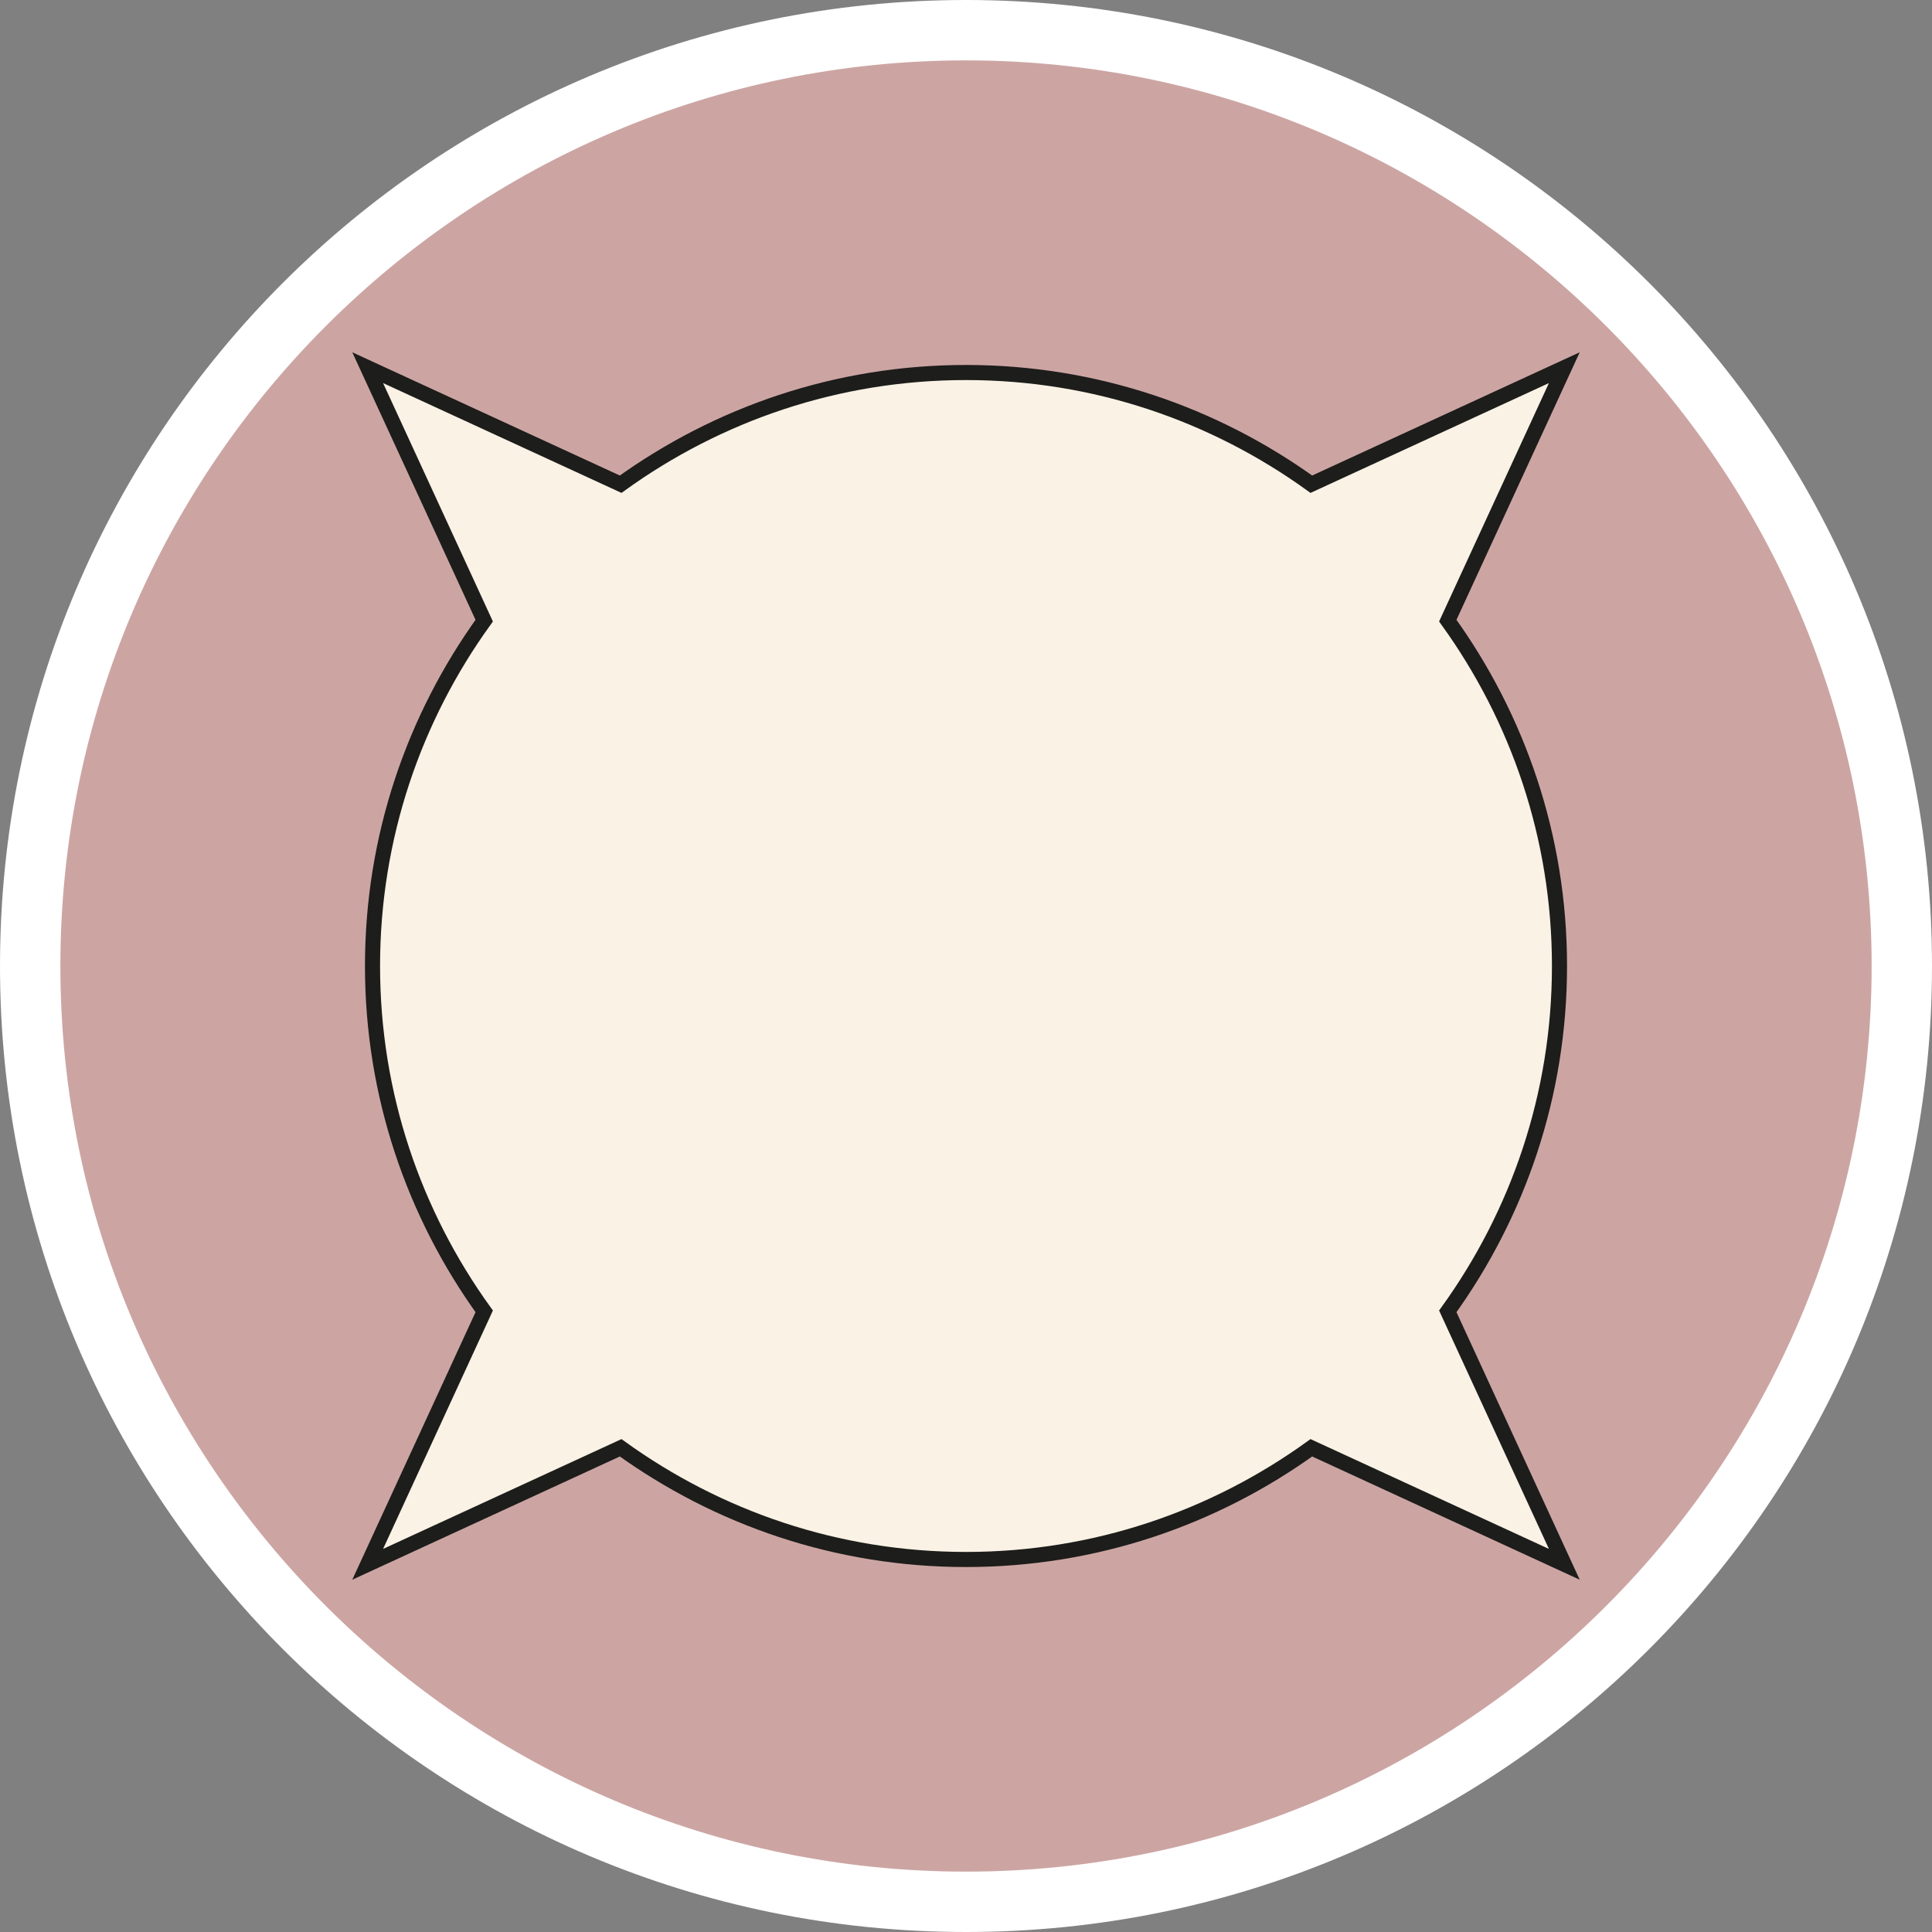
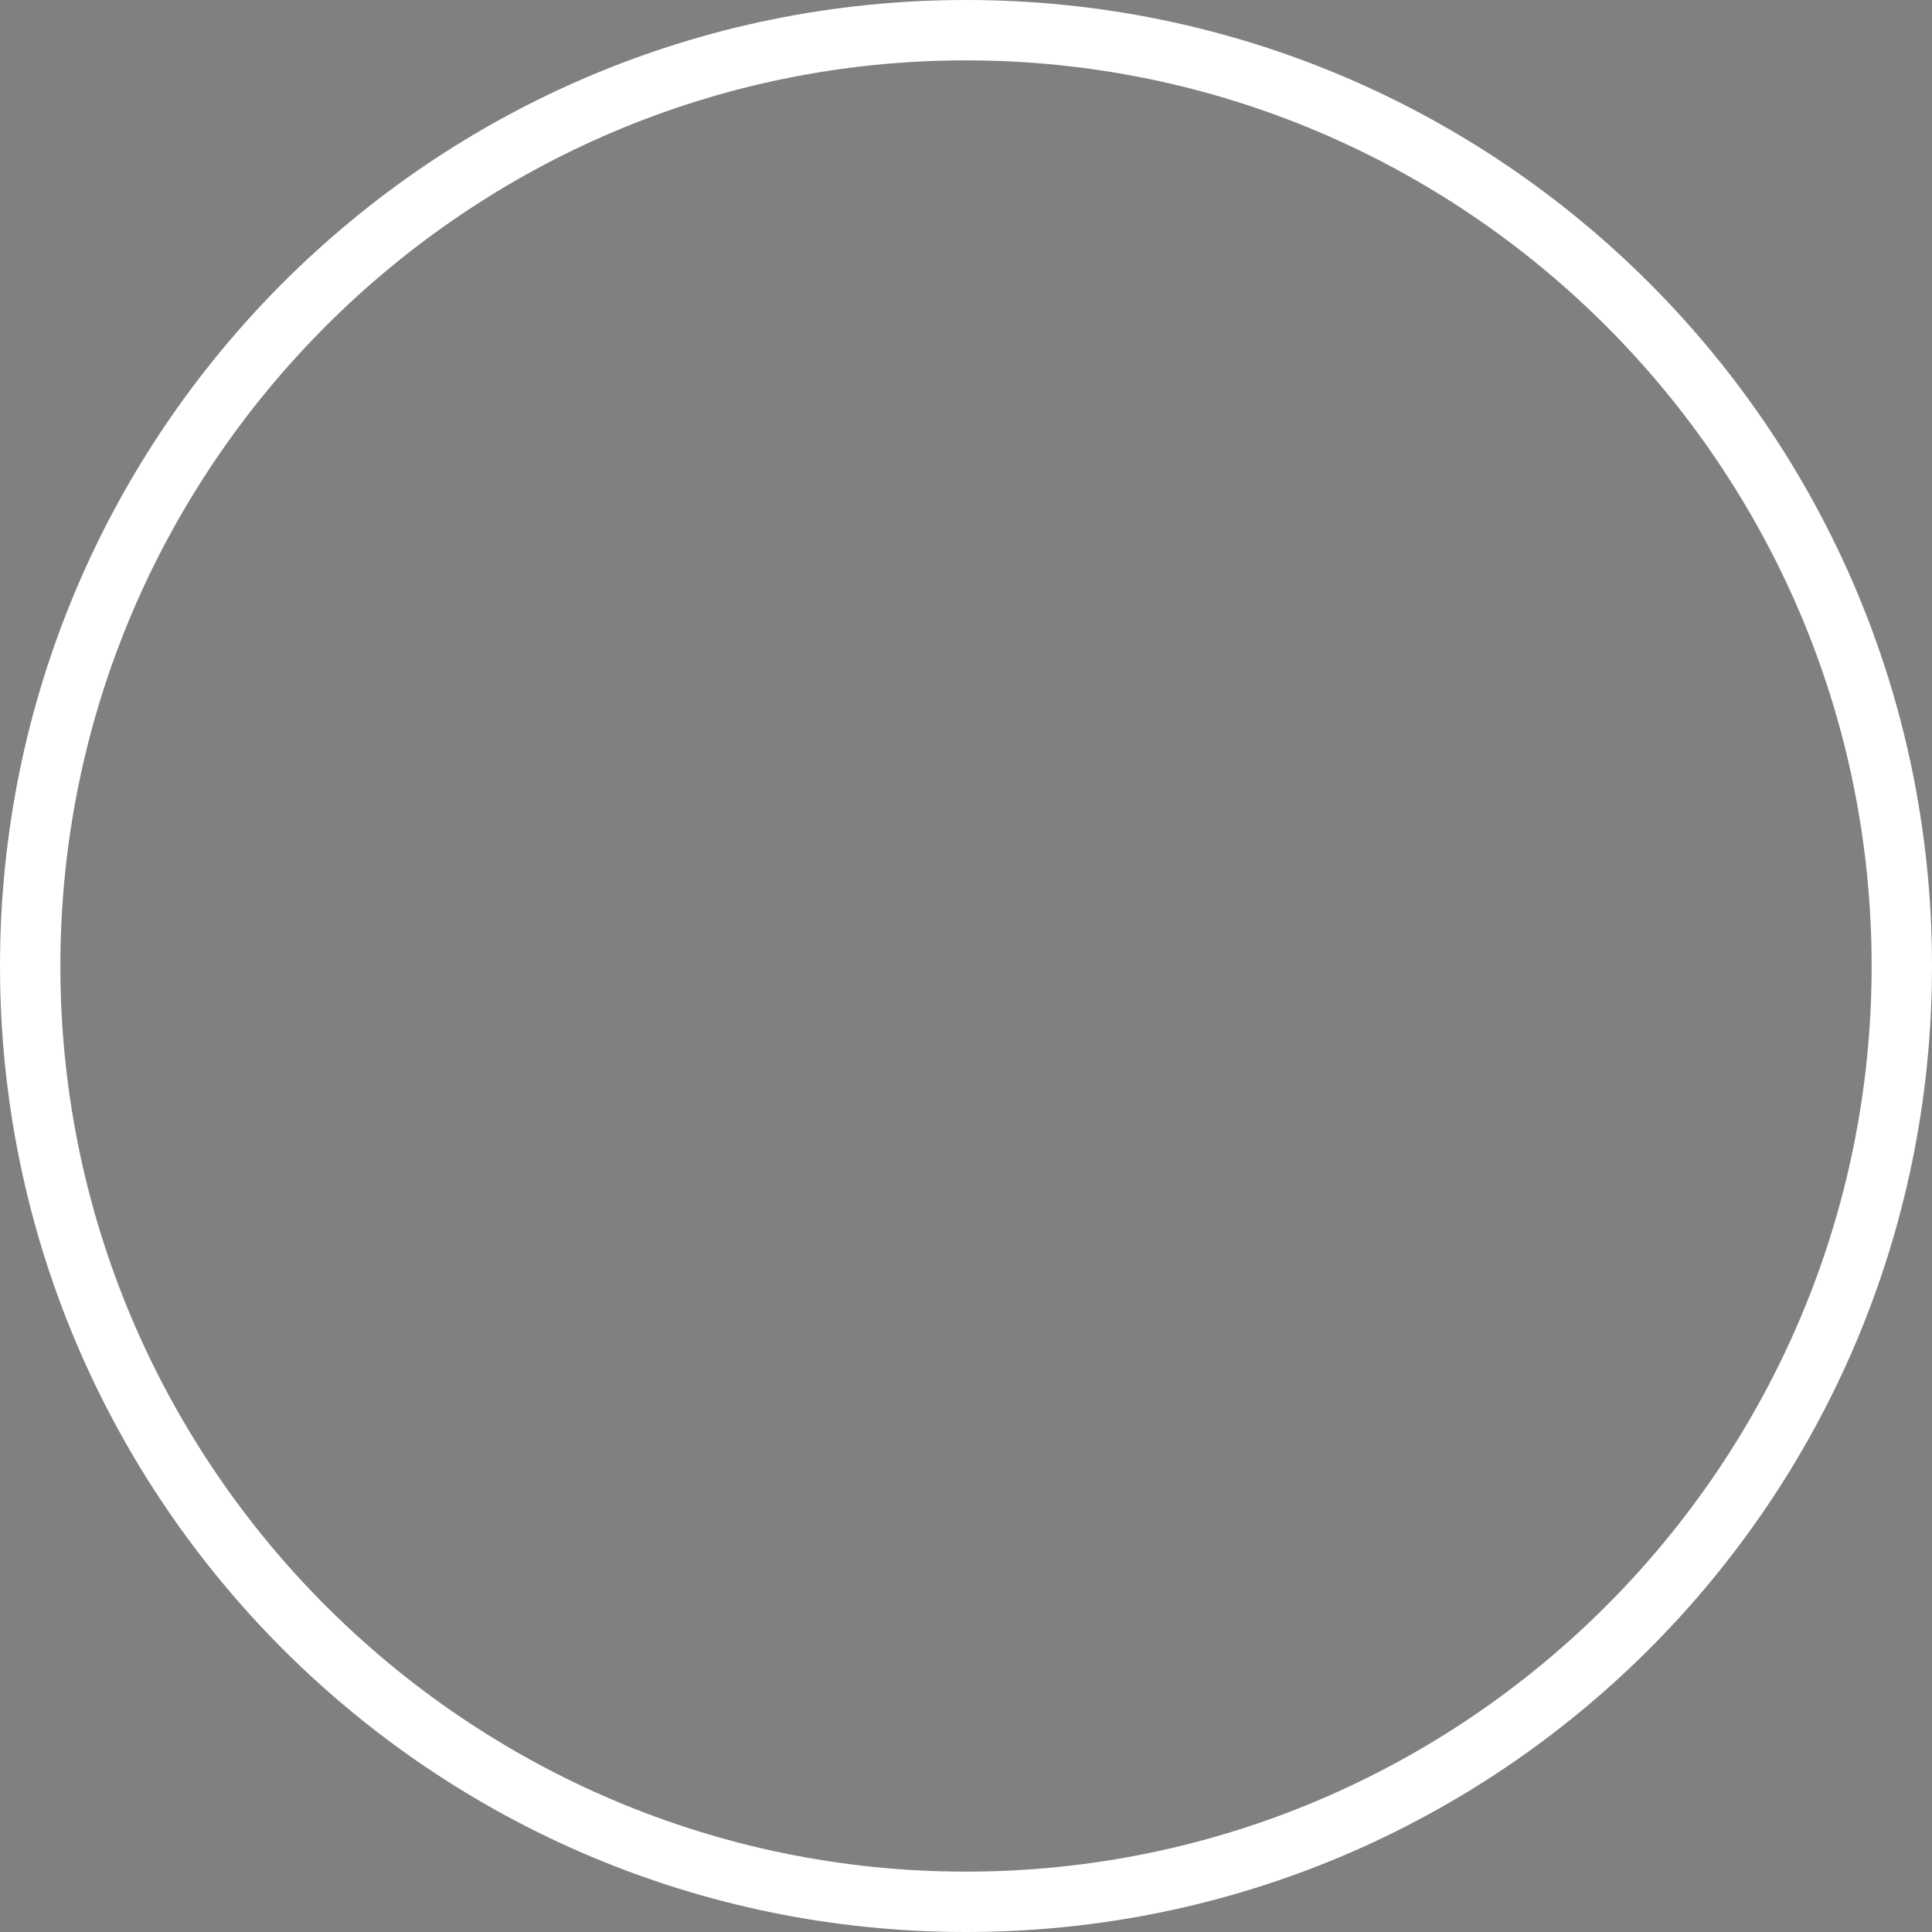
<svg xmlns="http://www.w3.org/2000/svg" id="uuid-a1075a27-a291-4271-baac-2cc1d4c9b0c8" width="32" height="32" viewBox="0 0 32 32">
  <rect x="0" y="0" width="32" height="32" fill="#808080" stroke="none" />
  <defs>
    <style>.uuid-1070edfd-08a7-4f81-8676-75f987bdf420{fill:#cca5a3;}.uuid-fd106b73-1499-46d3-aa8c-1aeac0f6d691{fill:#f9f2e5;stroke:#1d1d1b;stroke-miterlimit:10;stroke-width:.25px;}.uuid-59fd2e50-378d-4e38-9817-dff2d41b09b3{fill:#fff;}</style>
  </defs>
-   <path class="uuid-1070edfd-08a7-4f81-8676-75f987bdf420" d="M16,31.5C7.45,31.5.5,24.55.5,16S7.45.5,16,.5s15.5,6.95,15.5,15.5-6.95,15.5-15.5,15.5Z" />
  <path class="uuid-59fd2e50-378d-4e38-9817-dff2d41b09b3" d="M16,1c8.27,0,15,6.73,15,15s-6.73,15-15,15S1,24.27,1,16,7.73,1,16,1M16,0C7.16,0,0,7.16,0,16s7.16,16,16,16,16-7.16,16-16S24.84,0,16,0h0Z" />
-   <path class="uuid-fd106b73-1499-46d3-aa8c-1aeac0f6d691" d="M23.98,21.72c1.16-1.61,1.85-3.58,1.85-5.72s-.69-4.11-1.85-5.72l1.93-4.19-4.19,1.93c-1.61-1.16-3.58-1.85-5.72-1.85s-4.11.69-5.72,1.85l-4.19-1.93,1.93,4.19c-1.16,1.61-1.85,3.58-1.85,5.72s.69,4.11,1.85,5.72l-1.93,4.19,4.19-1.93c1.61,1.16,3.58,1.85,5.72,1.85s4.11-.69,5.72-1.85l4.19,1.93-1.93-4.19Z" />
</svg>